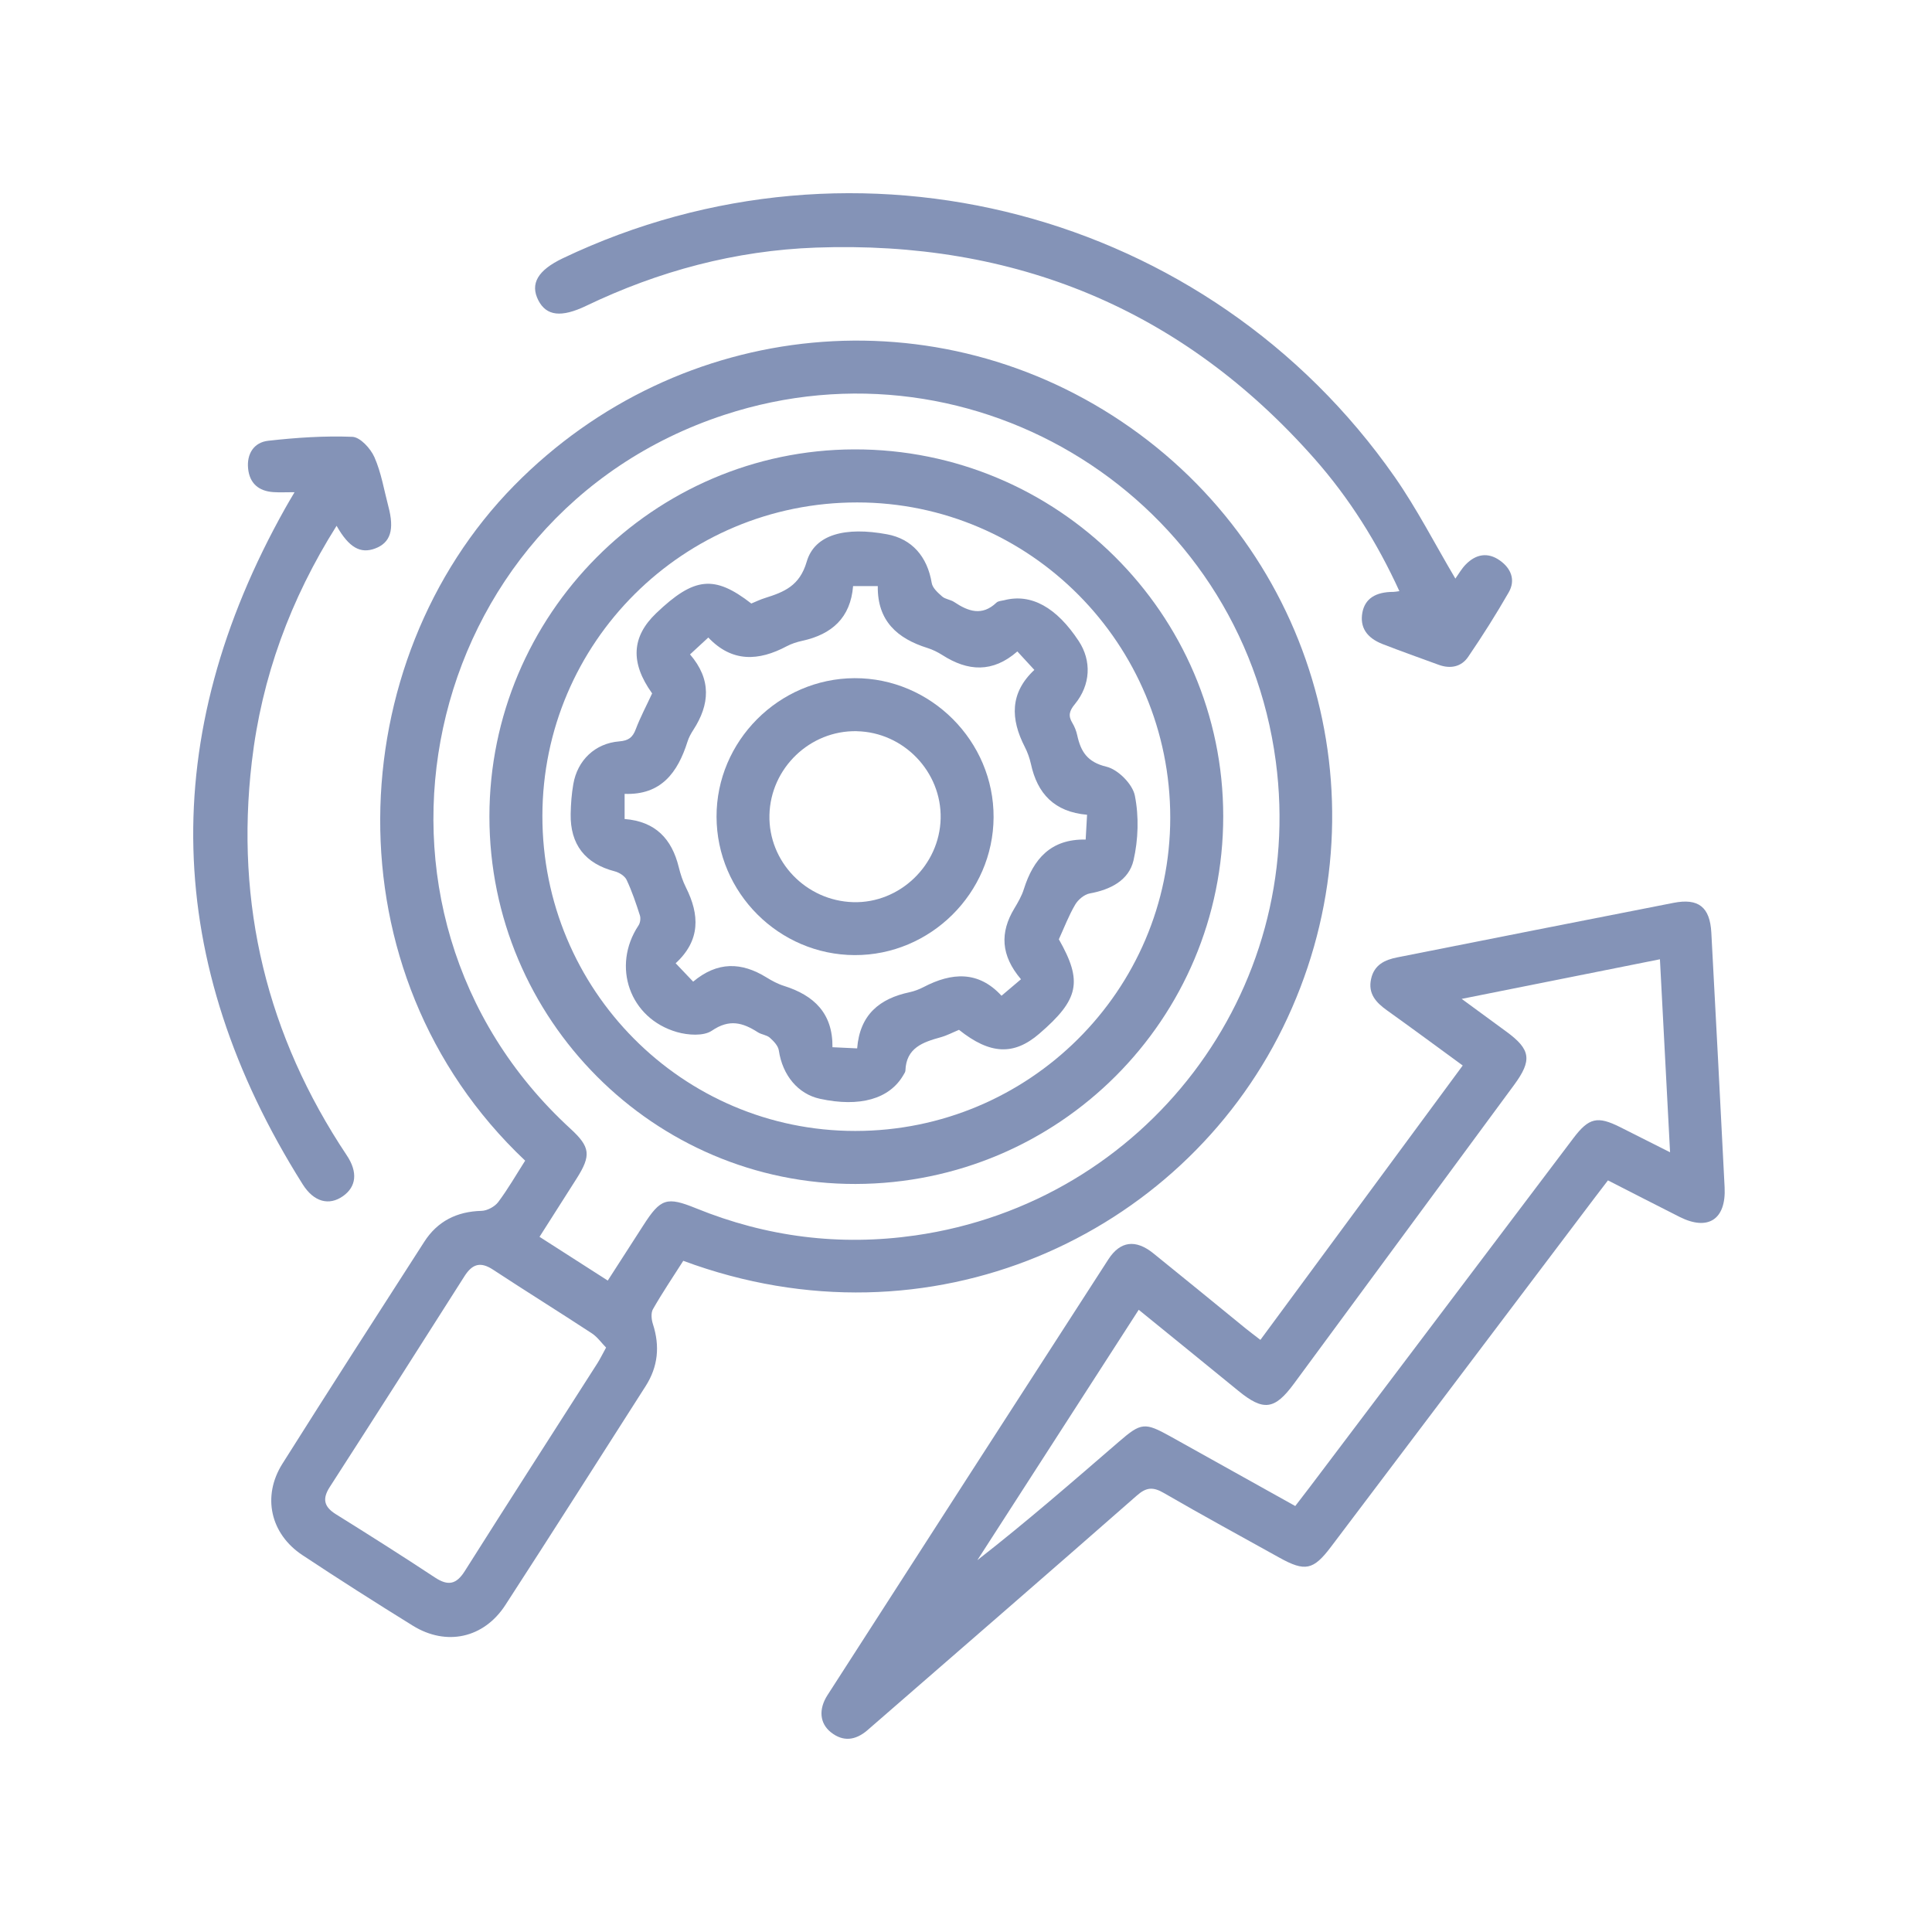
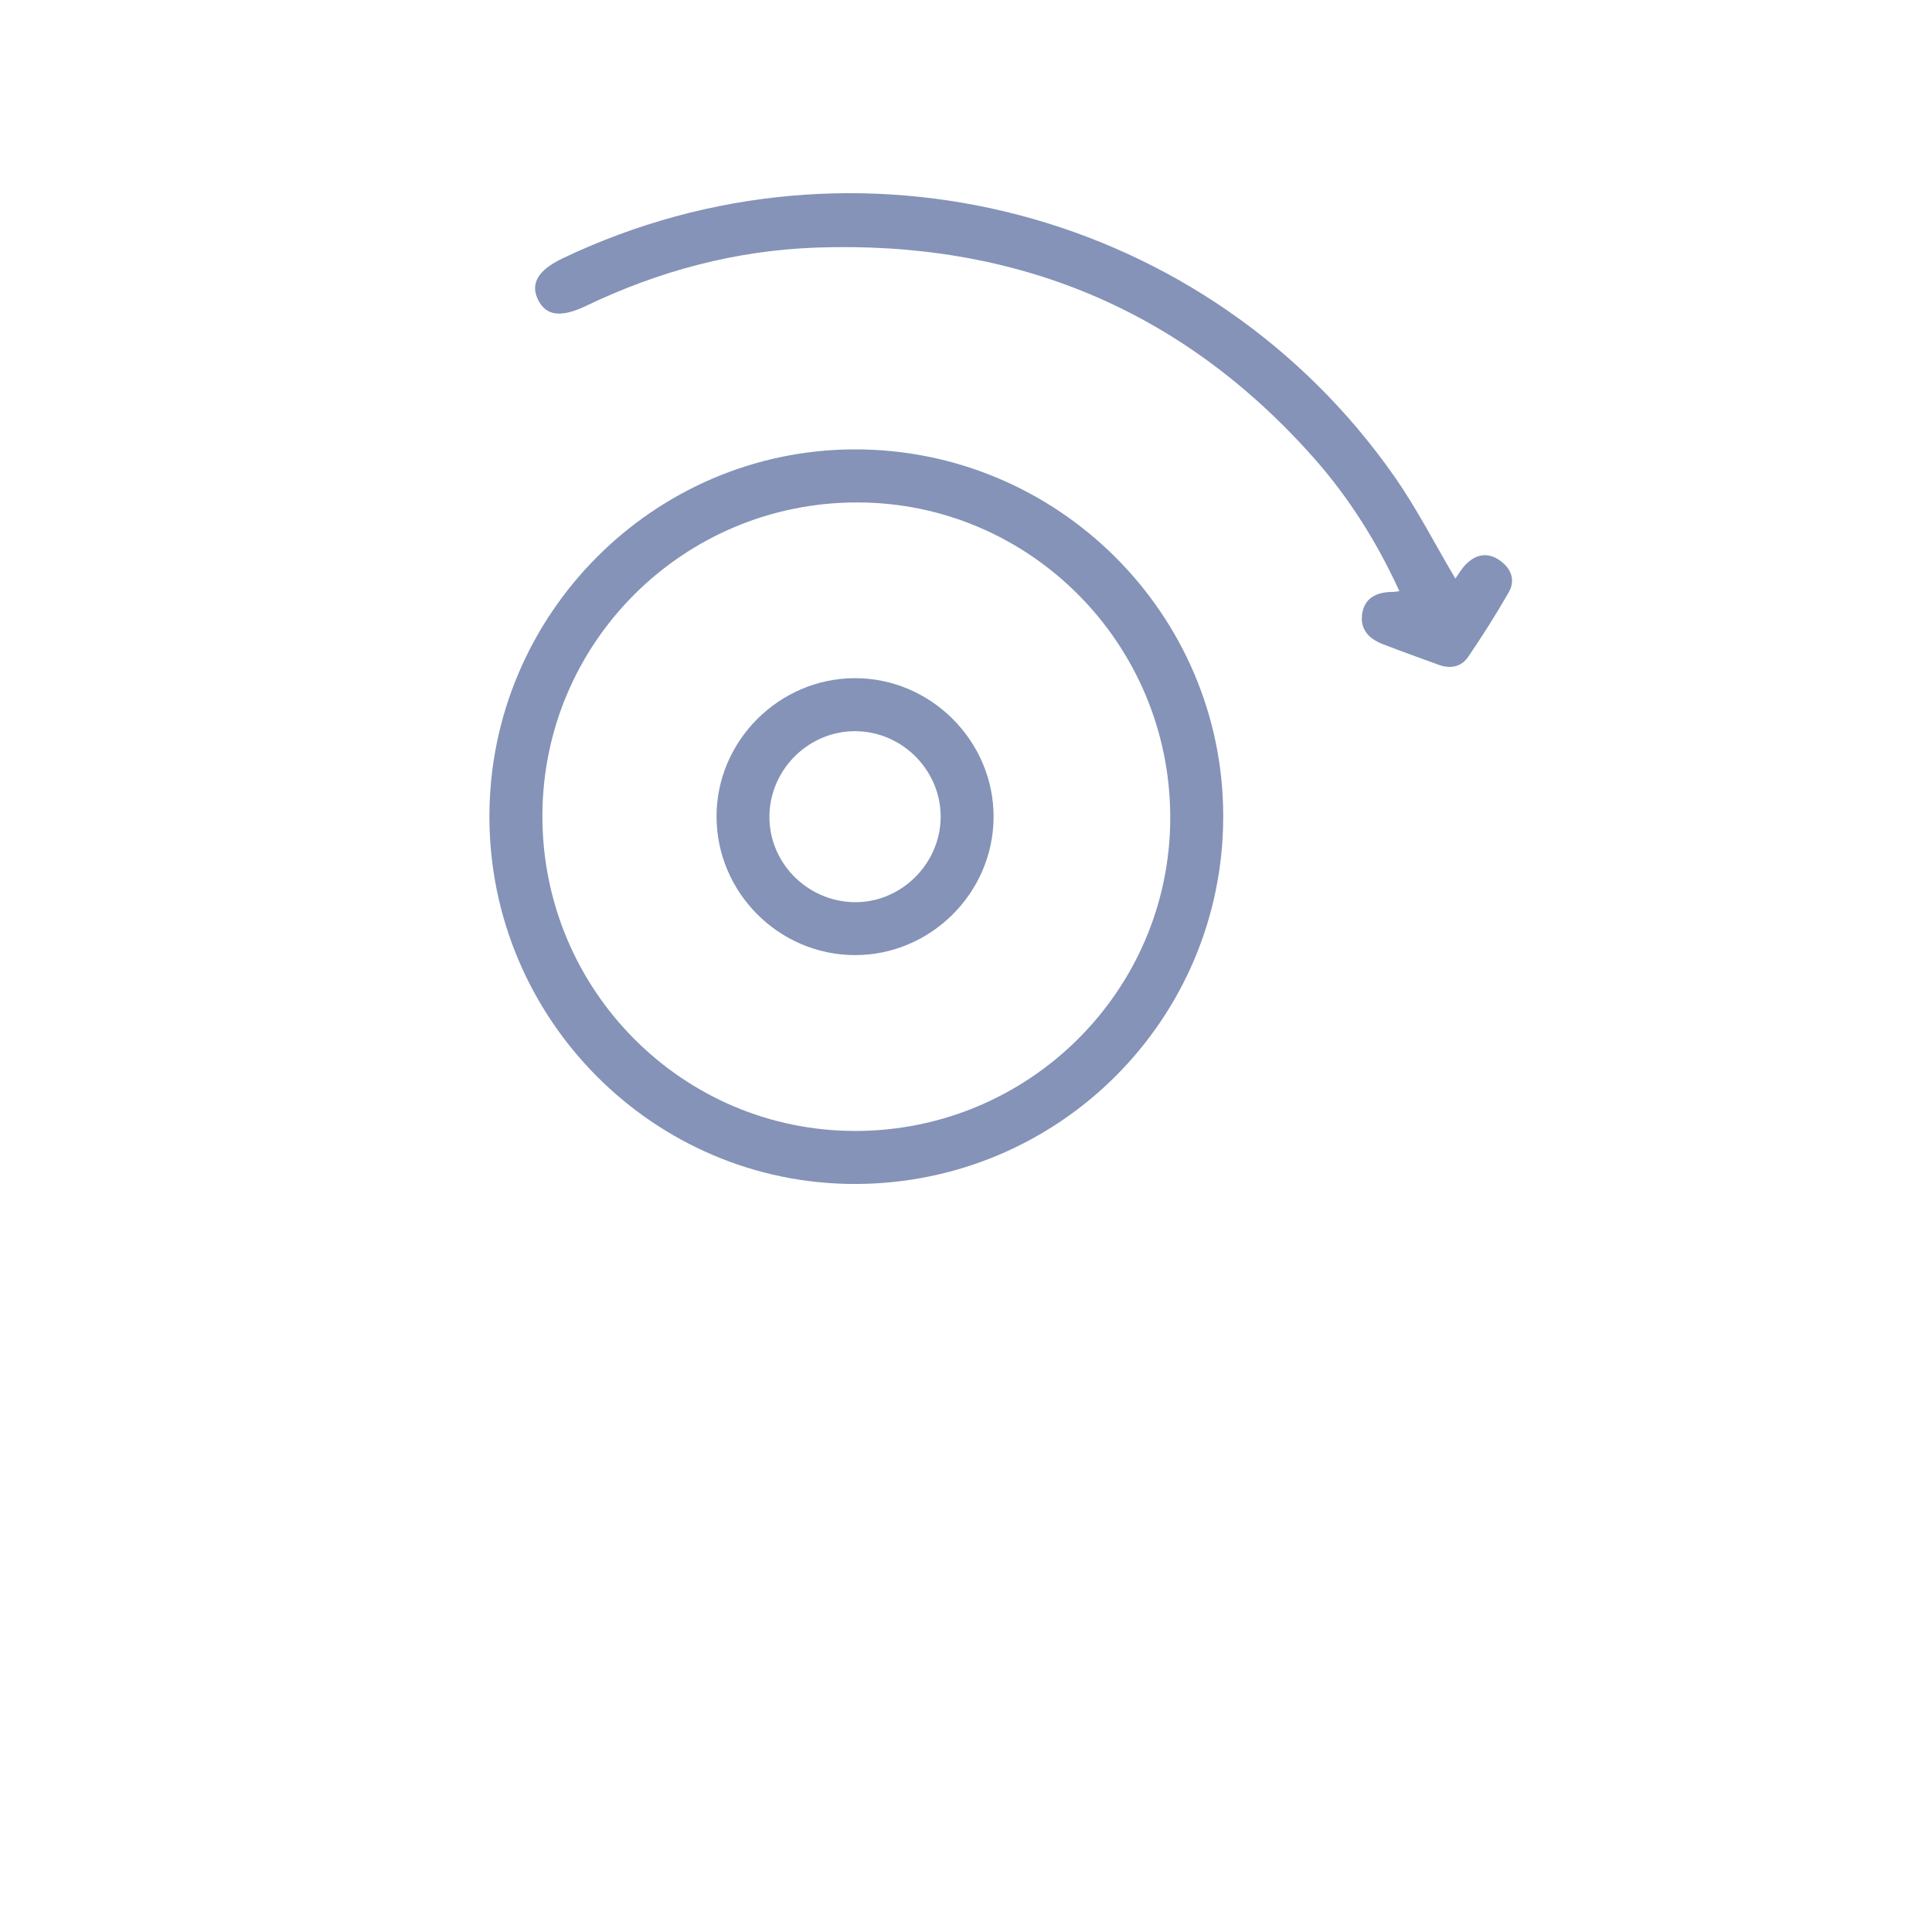
<svg xmlns="http://www.w3.org/2000/svg" width="50" height="50" viewBox="0 0 50 50" fill="none">
-   <path d="M17.682 32.631C17.409 33.06 17.137 33.462 16.898 33.882C16.842 33.98 16.859 34.15 16.898 34.269C17.081 34.836 17.031 35.368 16.71 35.871C15.501 37.762 14.3 39.656 13.079 41.538C12.522 42.398 11.55 42.609 10.683 42.072C9.723 41.478 8.77 40.871 7.829 40.248C6.997 39.698 6.777 38.725 7.309 37.881C8.521 35.958 9.75 34.048 10.98 32.137C11.321 31.606 11.822 31.353 12.461 31.337C12.61 31.333 12.804 31.229 12.894 31.109C13.15 30.768 13.363 30.394 13.591 30.038C8.439 25.171 8.834 17.114 13.307 12.565C17.591 8.208 24.285 7.565 29.259 11.069C34.221 14.565 35.887 21.118 33.2 26.596C30.558 31.982 24.08 35.004 17.684 32.63L17.682 32.631ZM15.729 33.141C16.049 32.645 16.35 32.178 16.649 31.712C17.097 31.014 17.255 30.963 18.012 31.27C19.84 32.013 21.73 32.253 23.686 31.973C29.655 31.118 33.807 25.663 33.018 19.708C32.118 12.906 25.26 8.597 18.742 10.738C10.807 13.345 8.605 23.563 14.763 29.211C15.278 29.684 15.304 29.9 14.922 30.502C14.608 30.996 14.294 31.489 13.963 32.009C14.554 32.388 15.129 32.756 15.731 33.142L15.729 33.141ZM15.686 34.876C15.562 34.749 15.459 34.6 15.319 34.508C14.471 33.952 13.608 33.416 12.76 32.859C12.435 32.645 12.223 32.709 12.02 33.029C10.864 34.851 9.703 36.67 8.534 38.484C8.335 38.793 8.386 38.997 8.694 39.189C9.555 39.725 10.412 40.268 11.259 40.827C11.599 41.051 11.812 41.003 12.029 40.659C13.166 38.859 14.319 37.069 15.465 35.274C15.532 35.167 15.587 35.054 15.685 34.876H15.686Z" fill="#8493B7" />
-   <path d="M41.614 30.548C41.488 30.713 41.377 30.856 41.267 31.002C38.992 34.013 36.719 37.023 34.444 40.034C33.989 40.636 33.775 40.68 33.114 40.314C32.116 39.759 31.111 39.213 30.123 38.64C29.845 38.478 29.67 38.485 29.422 38.704C27.187 40.666 24.94 42.612 22.696 44.563C22.61 44.638 22.524 44.715 22.437 44.788C22.137 45.039 21.822 45.084 21.503 44.831C21.216 44.602 21.177 44.238 21.417 43.867C23.836 40.106 26.258 36.347 28.685 32.591C28.993 32.115 29.392 32.069 29.847 32.435C30.649 33.081 31.444 33.734 32.242 34.384C32.351 34.472 32.464 34.556 32.619 34.676C34.366 32.307 36.1 29.956 37.855 27.575C37.187 27.087 36.546 26.613 35.898 26.15C35.612 25.946 35.399 25.718 35.484 25.334C35.564 24.969 35.837 24.84 36.165 24.776C38.546 24.305 40.926 23.831 43.309 23.366C43.959 23.238 44.253 23.477 44.289 24.135C44.406 26.332 44.523 28.531 44.633 30.73C44.674 31.56 44.204 31.864 43.469 31.494C42.859 31.187 42.253 30.874 41.615 30.549L41.614 30.548ZM29.47 33.897C28.064 36.077 26.679 38.227 25.294 40.377C26.564 39.387 27.76 38.345 28.961 37.308C29.533 36.813 29.628 36.807 30.286 37.172C31.357 37.768 32.428 38.366 33.521 38.976C33.657 38.8 33.778 38.644 33.897 38.486C36.172 35.475 38.445 32.464 40.721 29.453C41.12 28.926 41.343 28.877 41.925 29.168C42.34 29.376 42.755 29.586 43.221 29.821C43.132 28.117 43.046 26.487 42.959 24.826C41.24 25.17 39.585 25.5 37.828 25.851C38.274 26.179 38.629 26.439 38.984 26.698C39.616 27.16 39.657 27.436 39.184 28.079C37.285 30.656 35.385 33.234 33.486 35.811C32.986 36.489 32.698 36.525 32.05 35.996C31.2 35.301 30.347 34.61 29.47 33.897Z" fill="#8493B7" />
  <path d="M37.664 14.975C37.746 14.861 37.823 14.722 37.931 14.611C38.193 14.341 38.503 14.282 38.818 14.506C39.106 14.71 39.229 15.012 39.045 15.331C38.718 15.9 38.367 16.456 37.997 16.998C37.819 17.261 37.534 17.316 37.23 17.204C36.748 17.028 36.264 16.856 35.785 16.67C35.362 16.506 35.19 16.228 35.258 15.854C35.325 15.497 35.593 15.318 36.062 15.318C36.102 15.318 36.142 15.308 36.216 15.299C35.641 14.041 34.922 12.896 34.021 11.874C30.593 7.99 26.253 6.221 21.109 6.408C19.033 6.484 17.049 7.013 15.17 7.915C14.525 8.224 14.141 8.177 13.933 7.774C13.713 7.344 13.916 6.994 14.568 6.683C22.17 3.058 31.278 5.444 36.094 12.342C36.672 13.17 37.134 14.078 37.664 14.972V14.975Z" fill="#8493B7" />
-   <path d="M8.711 13.607C7.514 15.508 6.772 17.53 6.517 19.717C6.084 23.41 6.911 26.806 8.975 29.901C9.266 30.338 9.221 30.714 8.875 30.957C8.516 31.209 8.123 31.11 7.833 30.649C4.216 24.905 4.059 19.071 7.384 13.148C7.452 13.027 7.523 12.907 7.623 12.738C7.404 12.738 7.238 12.747 7.074 12.736C6.695 12.71 6.46 12.51 6.421 12.127C6.382 11.744 6.573 11.448 6.941 11.407C7.663 11.326 8.396 11.276 9.119 11.305C9.322 11.313 9.591 11.607 9.69 11.832C9.867 12.232 9.938 12.678 10.051 13.106C10.212 13.711 10.105 14.046 9.708 14.195C9.328 14.337 9.031 14.173 8.711 13.608V13.607Z" fill="#8493B7" />
  <path d="M22.143 30.641C16.926 30.652 12.666 26.377 12.666 21.132C12.666 15.911 16.909 11.643 22.109 11.63C27.364 11.617 31.655 15.884 31.657 21.121C31.659 26.377 27.408 30.629 22.142 30.641H22.143ZM22.134 29.269C26.631 29.269 30.284 25.635 30.286 21.162C30.288 16.664 26.654 13.004 22.184 13.003C17.686 13.001 14.044 16.628 14.037 21.111C14.03 25.614 17.659 29.27 22.134 29.269Z" fill="#8493B7" />
-   <path d="M16.872 17.938C16.308 17.148 16.345 16.477 16.984 15.868C17.966 14.93 18.488 14.876 19.444 15.619C19.56 15.572 19.676 15.514 19.797 15.477C20.294 15.32 20.695 15.164 20.878 14.535C21.086 13.825 21.884 13.629 22.955 13.827C23.598 13.945 23.999 14.401 24.113 15.088C24.134 15.218 24.273 15.34 24.384 15.438C24.466 15.509 24.6 15.517 24.694 15.58C25.057 15.823 25.414 15.952 25.788 15.596C25.834 15.552 25.921 15.55 25.991 15.533C26.685 15.354 27.342 15.715 27.919 16.593C28.253 17.102 28.228 17.724 27.816 18.225C27.676 18.394 27.638 18.523 27.752 18.709C27.81 18.805 27.854 18.916 27.878 19.026C27.971 19.45 28.137 19.724 28.637 19.843C28.935 19.915 29.312 20.294 29.37 20.591C29.478 21.13 29.459 21.73 29.335 22.267C29.214 22.785 28.736 23.026 28.203 23.122C28.061 23.148 27.901 23.283 27.825 23.413C27.66 23.693 27.543 24.003 27.403 24.309C28.023 25.399 27.929 25.864 26.897 26.752C26.237 27.321 25.622 27.292 24.819 26.652C24.665 26.715 24.512 26.797 24.349 26.843C23.887 26.971 23.451 27.116 23.432 27.709C23.43 27.748 23.399 27.787 23.378 27.825C23.019 28.442 22.251 28.66 21.222 28.437C20.651 28.314 20.251 27.826 20.156 27.186C20.139 27.065 20.022 26.944 19.922 26.855C19.841 26.784 19.707 26.776 19.613 26.715C19.224 26.465 18.876 26.365 18.425 26.673C18.211 26.82 17.802 26.791 17.52 26.71C16.294 26.358 15.824 25.006 16.524 23.951C16.569 23.885 16.585 23.768 16.561 23.692C16.461 23.38 16.356 23.067 16.217 22.772C16.169 22.67 16.026 22.58 15.909 22.55C15.146 22.352 14.754 21.857 14.769 21.062C14.774 20.805 14.793 20.547 14.837 20.295C14.942 19.678 15.398 19.237 16.026 19.187C16.266 19.167 16.373 19.087 16.454 18.871C16.57 18.565 16.725 18.274 16.878 17.943L16.872 17.938ZM28.132 21.086C27.286 21.012 26.846 20.539 26.68 19.77C26.646 19.619 26.592 19.466 26.521 19.329C26.153 18.611 26.129 17.935 26.769 17.337C26.612 17.166 26.478 17.022 26.329 16.859C25.69 17.418 25.047 17.376 24.388 16.953C24.268 16.877 24.137 16.812 24.003 16.77C23.224 16.526 22.703 16.07 22.717 15.168H22.078C22.012 15.987 21.529 16.417 20.764 16.584C20.625 16.614 20.485 16.659 20.36 16.725C19.634 17.111 18.945 17.147 18.331 16.499C18.161 16.656 18.017 16.788 17.858 16.936C18.417 17.586 18.369 18.232 17.944 18.889C17.882 18.984 17.825 19.088 17.792 19.195C17.54 19.991 17.111 20.581 16.165 20.545V21.196C16.963 21.258 17.387 21.711 17.566 22.441C17.61 22.62 17.668 22.8 17.751 22.965C18.106 23.672 18.133 24.334 17.486 24.929C17.65 25.101 17.791 25.25 17.939 25.405C18.57 24.877 19.191 24.898 19.832 25.293C19.976 25.382 20.131 25.466 20.293 25.516C21.062 25.759 21.555 26.221 21.544 27.102C21.773 27.112 21.966 27.121 22.183 27.132C22.252 26.257 22.765 25.842 23.543 25.678C23.667 25.651 23.791 25.603 23.903 25.545C24.63 25.166 25.321 25.118 25.919 25.77C26.109 25.61 26.267 25.476 26.423 25.343C25.898 24.725 25.875 24.132 26.252 23.509C26.347 23.351 26.442 23.186 26.497 23.011C26.743 22.232 27.193 21.709 28.097 21.728C28.109 21.509 28.119 21.327 28.133 21.089L28.132 21.086Z" fill="#8493B7" />
  <path d="M18.544 21.137C18.539 19.181 20.155 17.559 22.115 17.551C24.089 17.543 25.725 19.18 25.714 21.154C25.703 23.114 24.08 24.724 22.12 24.718C20.157 24.712 18.549 23.101 18.544 21.137ZM22.174 18.923C20.963 18.898 19.942 19.878 19.913 21.091C19.884 22.299 20.861 23.314 22.083 23.348C23.285 23.381 24.317 22.392 24.344 21.181C24.37 19.973 23.386 18.949 22.174 18.924V18.923Z" fill="#8493B7" />
</svg>